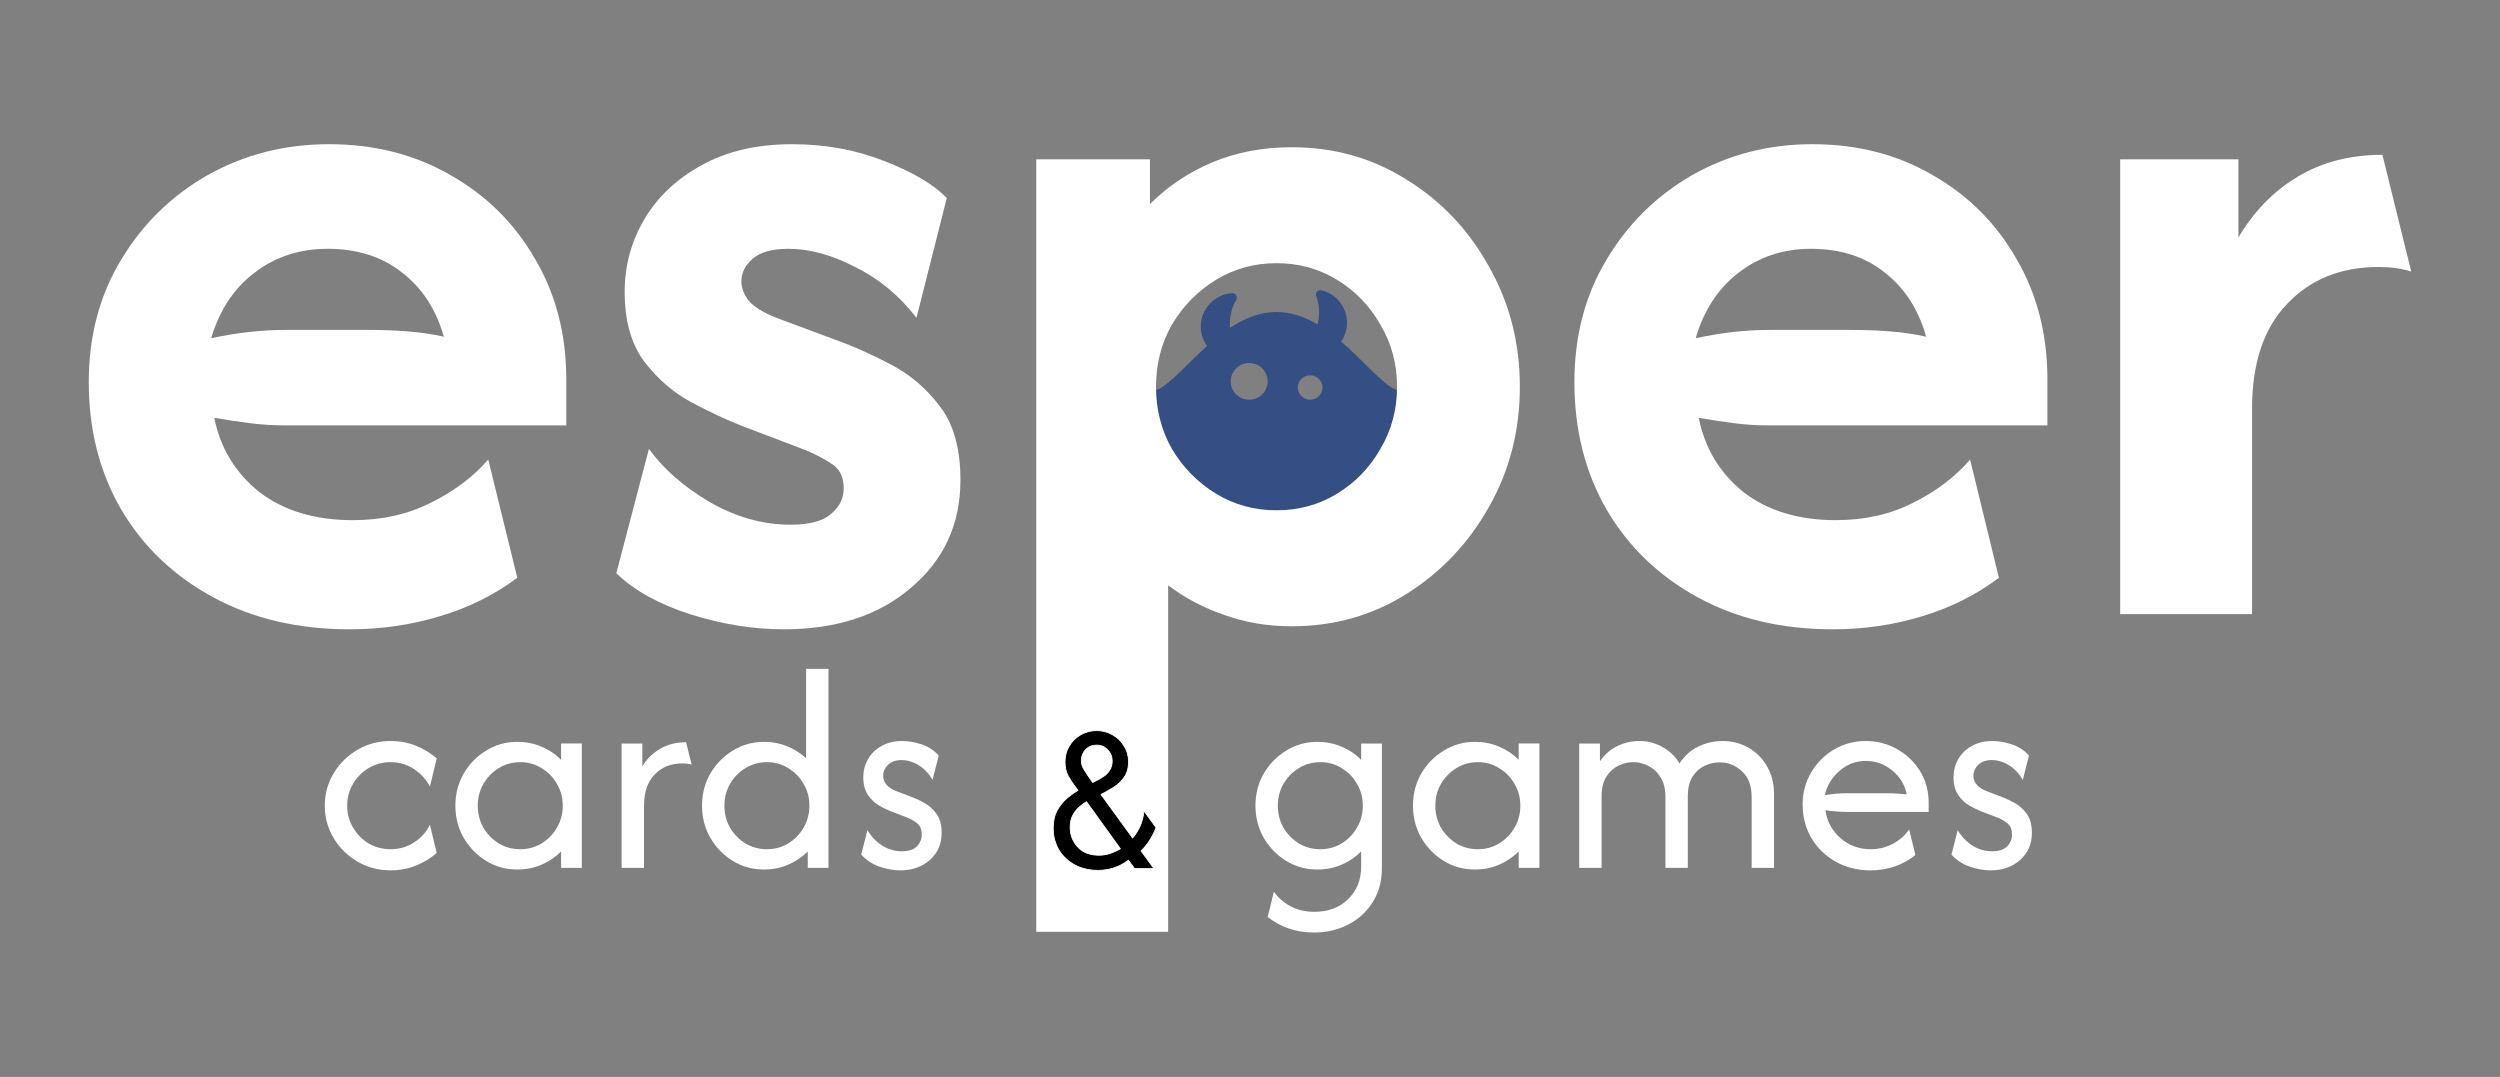
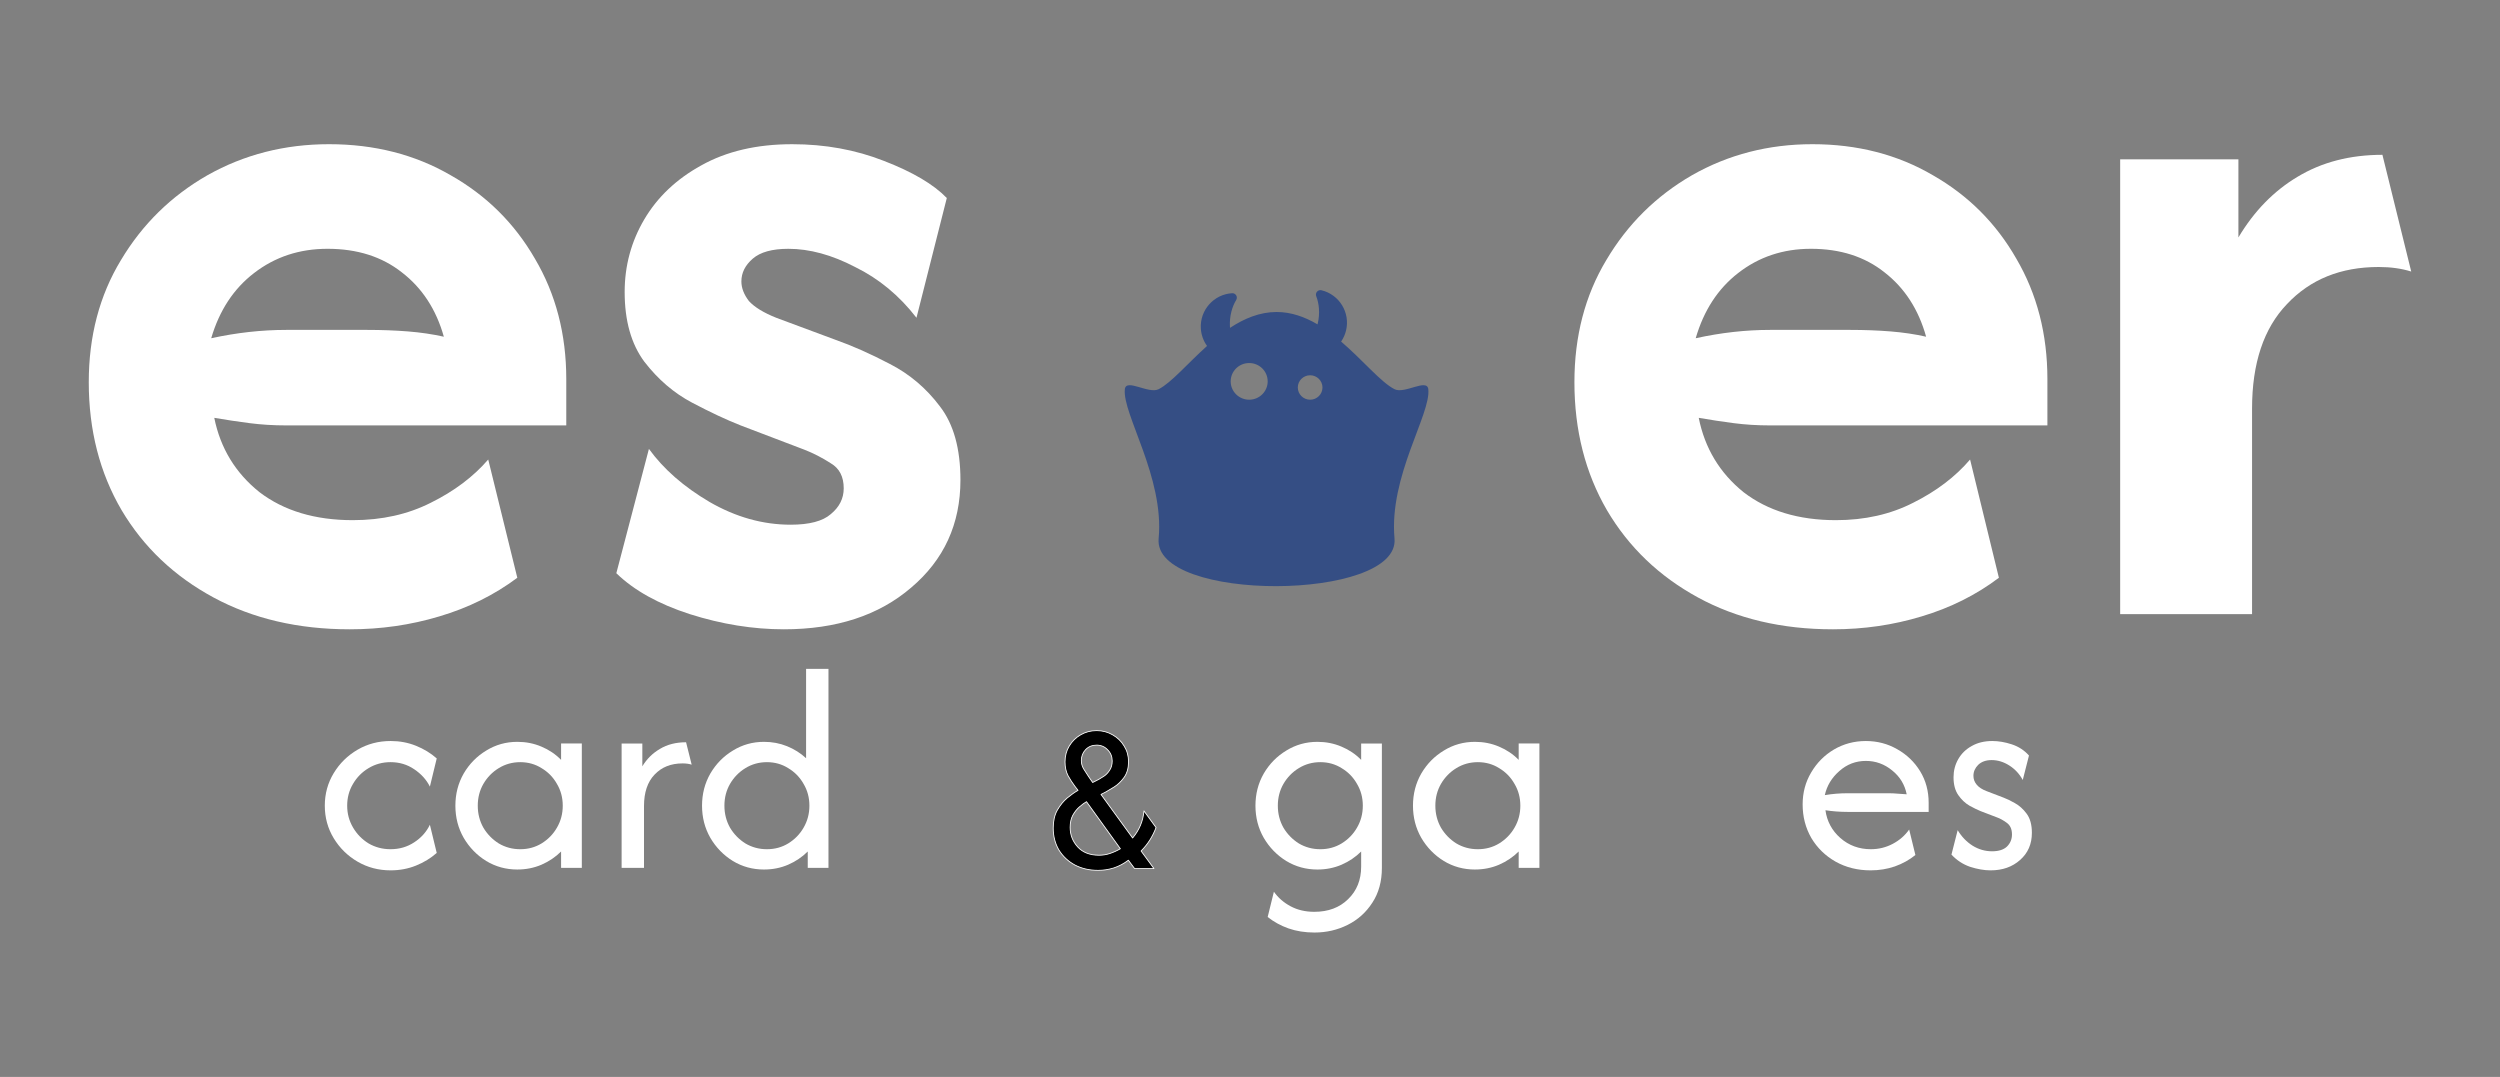
<svg xmlns="http://www.w3.org/2000/svg" xmlns:ns1="http://www.serif.com/" width="100%" height="100%" viewBox="0 0 8076 3479" version="1.1" xml:space="preserve" style="fill-rule:evenodd;clip-rule:evenodd;stroke-linejoin:round;stroke-miterlimit:2;">
  <rect x="0" y="0" width="8076" height="3479" fill="#808080" stroke="none" />
  <rect id="Esper-Cards-and-Games-Logo---Horizontal---White" ns1:id="Esper Cards and Games Logo - Horizontal - White" x="0" y="0" width="8076" height="3478.28" style="fill:none;" />
  <g>
    <g>
      <g>
        <path d="M4332.33,1103.41c70.667,60.488 128.381,131.381 172.485,153.819c32.376,16.47 105.152,-35.842 109.181,-0c9.047,80.498 -127.478,281.07 -109.181,482.312c18.504,203.505 -781.595,207.091 -761.95,0c18.737,-197.528 -118.064,-403.275 -109.18,-482.312c4.028,-35.842 76.804,16.47 109.18,-0c40.702,-20.707 92.995,-82.682 156.363,-139.662c-11.492,-15.96 -18.755,-35.248 -20.034,-56.312c-3.603,-59.347 41.654,-110.454 101.001,-114.057c5.392,-0.327 10.517,2.382 13.283,7.023c2.766,4.641 2.71,10.438 -0.143,15.025c-12.828,20.621 -22.18,52.504 -20.128,86.301c0.073,1.196 0.159,2.388 0.259,3.576c45.712,-30.128 95.882,-51.255 150.374,-51.255c47.401,-0 91.531,15.985 132.301,39.976c0.198,-0.771 0.391,-1.545 0.578,-2.323c7.922,-32.919 4.282,-65.946 -4.748,-88.49c-2.009,-5.015 -1.051,-10.732 2.483,-14.818c3.534,-4.087 9.053,-5.86 14.305,-4.596c57.806,13.911 93.443,72.136 79.532,129.941c-3.181,13.219 -8.68,25.279 -15.961,35.852Zm-296.981,69.335c-32.99,0 -59.774,26.541 -59.774,59.232c-0,32.69 26.784,59.231 59.774,59.231c32.991,0 59.774,-26.541 59.774,-59.231c0,-32.691 -26.783,-59.232 -59.774,-59.232Zm196.917,39.508c-21.988,0 -39.839,17.69 -39.839,39.478c0,21.788 17.851,39.477 39.839,39.477c21.988,0 39.839,-17.689 39.839,-39.477c0,-21.788 -17.851,-39.478 -39.839,-39.478Z" style="fill:#354e84;" />
        <path d="M1262.16,2811.59c-39.281,-0 -74.991,-9.374 -107.131,-28.122c-32.139,-18.748 -57.805,-43.968 -77,-75.661c-19.194,-31.693 -28.791,-66.734 -28.791,-105.122c-0,-38.389 9.597,-73.429 28.791,-105.122c19.195,-31.693 44.861,-56.913 77,-75.661c32.14,-18.748 67.85,-28.122 107.131,-28.122c29.015,0 56.244,5.133 81.687,15.4c25.444,10.267 47.763,23.881 66.957,40.844l-22.096,91.061c-11.159,-22.319 -28.122,-41.067 -50.887,-56.244c-22.319,-15.177 -47.762,-22.765 -76.33,-22.765c-25.89,-0 -49.548,6.472 -70.974,19.417c-20.98,12.499 -37.719,29.461 -50.218,50.887c-12.499,20.98 -18.748,44.415 -18.748,70.305c0,25.443 6.249,48.878 18.748,70.304c12.499,21.427 29.238,38.612 50.218,51.557c21.426,12.499 45.084,18.748 70.974,18.748c28.568,-0 54.011,-7.365 76.33,-22.096c22.765,-14.73 39.728,-33.701 50.887,-56.913l22.096,91.061c-19.194,16.962 -41.513,30.577 -66.957,40.844c-25.443,10.266 -52.672,15.4 -81.687,15.4Z" style="fill:#fff;fill-rule:nonzero;" />
        <path d="M1671.26,2808.91c-36.603,0 -70.082,-9.15 -100.436,-27.452c-30.353,-18.748 -54.681,-43.745 -72.982,-74.991c-17.855,-31.247 -26.783,-65.841 -26.783,-103.783c0,-37.942 8.928,-72.537 26.783,-103.783c18.301,-31.246 42.629,-56.02 72.982,-74.322c30.354,-18.748 63.833,-28.122 100.436,-28.122c27.675,0 53.565,5.134 77.669,15.4c24.551,10.267 45.754,24.551 63.609,42.853l0,-52.896l66.957,-0l-0,401.74l-66.957,-0l0,-52.896c-17.855,17.855 -39.058,32.139 -63.609,42.852c-24.104,10.267 -49.994,15.4 -77.669,15.4Zm9.373,-65.617c25.444,-0 48.432,-6.249 68.966,-18.748c20.98,-12.945 37.496,-29.907 49.548,-50.887c12.498,-21.426 18.748,-45.084 18.748,-70.974c-0,-25.89 -6.25,-49.325 -18.748,-70.305c-12.052,-21.426 -28.568,-38.388 -49.548,-50.887c-20.534,-12.945 -43.522,-19.417 -68.966,-19.417c-25.443,-0 -48.655,6.472 -69.635,19.417c-20.533,12.499 -37.049,29.461 -49.547,50.887c-12.053,20.98 -18.079,44.415 -18.079,70.305c0,25.89 6.026,49.548 18.079,70.974c12.498,20.98 29.014,37.942 49.547,50.887c20.98,12.499 44.192,18.748 69.635,18.748Z" style="fill:#fff;fill-rule:nonzero;" />
        <path d="M2008.06,2803.56l-0,-401.74l66.956,-0l0,73.652c14.284,-23.658 33.255,-42.406 56.913,-56.243c23.658,-14.285 51.78,-21.427 84.366,-21.427l18.078,72.314c-8.481,-2.679 -18.301,-4.018 -29.461,-4.018c-37.495,0 -67.626,12.052 -90.391,36.157c-22.766,23.658 -34.148,57.583 -34.148,101.774l-0,199.531l-72.313,-0Z" style="fill:#fff;fill-rule:nonzero;" />
        <path d="M2468.05,2808.91c-36.603,0 -70.081,-9.15 -100.435,-27.452c-30.354,-18.748 -54.681,-43.745 -72.983,-74.991c-17.855,-31.247 -26.782,-65.841 -26.782,-103.783c-0,-37.942 8.927,-72.537 26.782,-103.783c18.302,-31.246 42.629,-56.02 72.983,-74.322c30.354,-18.748 63.832,-28.122 100.435,-28.122c26.336,0 51.11,4.687 74.322,14.061c23.212,9.374 43.745,22.319 61.6,38.835l0,-288.583l72.313,-0l0,642.784l-66.956,-0l-0,-52.896c-17.856,17.855 -39.058,32.139 -63.609,42.852c-24.105,10.267 -49.995,15.4 -77.67,15.4Zm9.374,-65.617c25.443,-0 48.432,-6.249 68.965,-18.748c20.98,-12.945 37.496,-29.907 49.548,-50.887c12.499,-21.426 18.748,-45.084 18.748,-70.974c0,-25.89 -6.249,-49.325 -18.748,-70.305c-12.052,-21.426 -28.568,-38.388 -49.548,-50.887c-20.533,-12.945 -43.522,-19.417 -68.965,-19.417c-25.444,-0 -48.655,6.472 -69.635,19.417c-20.533,12.499 -37.049,29.461 -49.548,50.887c-12.052,20.98 -18.078,44.415 -18.078,70.305c-0,25.89 6.026,49.548 18.078,70.974c12.499,20.98 29.015,37.942 49.548,50.887c20.98,12.499 44.191,18.748 69.635,18.748Z" style="fill:#fff;fill-rule:nonzero;" />
-         <path d="M2908.62,2811.59c-20.533,-0 -42.629,-3.795 -66.287,-11.383c-23.212,-8.035 -43.299,-21.203 -60.261,-39.504l20.087,-79.009c12.498,20.979 28.568,37.719 48.209,50.217c19.64,12.052 40.62,18.079 62.939,18.079c21.426,-0 37.496,-5.134 48.209,-15.4c10.713,-10.714 16.069,-23.659 16.069,-38.835c0,-17.409 -5.803,-30.131 -17.408,-38.166c-11.16,-8.034 -21.203,-13.614 -30.131,-16.739l-54.235,-20.756c-9.82,-4.018 -21.649,-9.821 -35.487,-17.409c-13.838,-8.035 -25.89,-19.418 -36.156,-34.148c-10.267,-14.731 -15.4,-33.925 -15.4,-57.583c-0,-21.426 5.133,-41.067 15.4,-58.922c10.266,-17.855 24.774,-31.916 43.521,-42.182c18.748,-10.713 40.844,-16.07 66.288,-16.07c20.087,0 41.066,3.571 62.939,10.713c21.872,7.142 40.397,19.194 55.574,36.157l-20.087,79.009c-10.713,-19.641 -25.221,-35.264 -43.522,-46.87c-18.302,-11.606 -37.273,-17.409 -56.913,-17.409c-18.302,0 -32.809,5.133 -43.522,15.4c-10.267,10.267 -15.4,22.096 -15.4,35.487c-0,10.713 3.571,20.31 10.713,28.792c7.142,8.481 17.855,15.4 32.139,20.756l54.235,20.757c9.82,3.571 21.873,9.374 36.157,17.408c14.73,8.035 27.675,19.641 38.835,34.818c11.159,15.177 16.739,35.71 16.739,61.6c-0,36.157 -12.722,65.394 -38.166,87.713c-24.997,22.319 -56.69,33.479 -95.078,33.479Z" style="fill:#fff;fill-rule:nonzero;" />
        <path d="M4246.42,3012.46c-30.8,-0 -58.921,-4.464 -84.365,-13.392c-24.997,-8.927 -47.316,-21.203 -66.957,-36.826l20.087,-81.687c13.392,19.194 31.247,34.818 53.566,46.87c22.319,12.052 47.985,18.078 77,18.078c45.084,0 81.464,-13.614 109.139,-40.844c28.122,-27.229 42.183,-62.269 42.183,-105.122l-0,-48.878c-17.855,17.855 -39.058,32.139 -63.609,42.852c-24.104,10.267 -49.994,15.4 -77.67,15.4c-36.603,0 -70.081,-9.15 -100.435,-27.452c-30.353,-18.748 -54.681,-43.745 -72.982,-74.991c-17.856,-31.247 -26.783,-65.841 -26.783,-103.783c-0,-37.942 8.927,-72.537 26.783,-103.783c18.301,-31.246 42.629,-56.02 72.982,-74.322c30.354,-18.748 63.832,-28.122 100.435,-28.122c27.676,0 53.566,5.134 77.67,15.4c24.551,10.267 45.754,24.551 63.609,42.853l-0,-52.896l66.957,-0l-0,401.74c-0,43.745 -10.267,81.241 -30.8,112.487c-20.087,31.247 -46.647,55.128 -79.679,71.644c-33.032,16.516 -68.742,24.774 -107.131,24.774Zm18.748,-269.166c25.444,-0 48.432,-6.249 68.966,-18.748c20.979,-12.945 37.495,-29.907 49.548,-50.887c12.498,-21.426 18.748,-45.084 18.748,-70.974c-0,-25.89 -6.25,-49.325 -18.748,-70.305c-12.053,-21.426 -28.569,-38.388 -49.548,-50.887c-20.534,-12.945 -43.522,-19.417 -68.966,-19.417c-25.443,-0 -48.655,6.472 -69.635,19.417c-20.533,12.499 -37.049,29.461 -49.548,50.887c-12.052,20.98 -18.078,44.415 -18.078,70.305c0,25.89 6.026,49.548 18.078,70.974c12.499,20.98 29.015,37.942 49.548,50.887c20.98,12.499 44.192,18.748 69.635,18.748Z" style="fill:#fff;fill-rule:nonzero;" />
        <path d="M4764.66,2808.91c-36.603,0 -70.081,-9.15 -100.435,-27.452c-30.354,-18.748 -54.681,-43.745 -72.983,-74.991c-17.855,-31.247 -26.782,-65.841 -26.782,-103.783c-0,-37.942 8.927,-72.537 26.782,-103.783c18.302,-31.246 42.629,-56.02 72.983,-74.322c30.354,-18.748 63.832,-28.122 100.435,-28.122c27.676,0 53.566,5.134 77.67,15.4c24.551,10.267 45.754,24.551 63.609,42.853l-0,-52.896l66.956,-0l0,401.74l-66.956,-0l-0,-52.896c-17.855,17.855 -39.058,32.139 -63.609,42.852c-24.104,10.267 -49.994,15.4 -77.67,15.4Zm9.374,-65.617c25.444,-0 48.432,-6.249 68.965,-18.748c20.98,-12.945 37.496,-29.907 49.548,-50.887c12.499,-21.426 18.748,-45.084 18.748,-70.974c0,-25.89 -6.249,-49.325 -18.748,-70.305c-12.052,-21.426 -28.568,-38.388 -49.548,-50.887c-20.533,-12.945 -43.521,-19.417 -68.965,-19.417c-25.443,-0 -48.655,6.472 -69.635,19.417c-20.533,12.499 -37.049,29.461 -49.548,50.887c-12.052,20.98 -18.078,44.415 -18.078,70.305c-0,25.89 6.026,49.548 18.078,70.974c12.499,20.98 29.015,37.942 49.548,50.887c20.98,12.499 44.192,18.748 69.635,18.748Z" style="fill:#fff;fill-rule:nonzero;" />
-         <path d="M5101.45,2803.56l0,-401.74l66.957,-0l-0,57.583c14.73,-21.873 33.255,-38.166 55.574,-48.879c22.765,-11.159 46.647,-16.739 71.644,-16.739c27.229,0 52.226,6.472 74.991,19.417c22.765,12.499 41.067,30.131 54.905,52.896c15.623,-24.104 35.71,-42.182 60.261,-54.235c24.997,-12.052 51.333,-18.078 79.009,-18.078c30.353,0 58.029,7.142 83.026,21.426c25.443,14.284 45.53,34.371 60.261,60.261c15.177,25.444 22.765,55.574 22.765,90.392l0,237.696l-72.313,-0l-0,-228.992c-0,-36.603 -10.49,-64.278 -31.47,-83.026c-20.533,-19.194 -44.414,-28.792 -71.643,-28.792c-16.963,0 -33.479,3.795 -49.548,11.383c-15.624,7.588 -28.569,19.417 -38.835,35.487c-9.821,16.07 -14.731,37.049 -14.731,62.939l0,231.001l-72.313,-0l0,-228.992c0,-25.443 -5.133,-46.423 -15.4,-62.939c-9.82,-16.516 -22.765,-28.792 -38.835,-36.826c-15.623,-8.482 -31.916,-12.722 -48.878,-12.722c-16.516,-0 -32.809,3.794 -48.879,11.382c-15.623,7.589 -28.568,19.418 -38.834,35.487c-10.267,16.07 -15.4,37.273 -15.4,63.609l-0,231.001l-72.314,-0Z" style="fill:#fff;fill-rule:nonzero;" />
        <path d="M6042.86,2811.59c-41.959,-0 -79.678,-9.374 -113.157,-28.122c-33.032,-18.748 -59.145,-44.192 -78.339,-76.331c-18.748,-32.585 -28.122,-68.742 -28.122,-108.47c0,-37.942 9.151,-72.313 27.453,-103.113c18.301,-31.246 42.852,-56.02 73.652,-74.322c31.246,-18.301 65.617,-27.452 103.113,-27.452c37.05,0 70.974,8.928 101.774,26.783c30.8,17.408 55.351,41.066 73.653,70.974c18.301,29.907 27.452,63.832 27.452,101.774l-0,29.461l-262.47,-0c-11.606,-0 -23.435,-0.447 -35.487,-1.339c-12.053,-0.893 -23.882,-2.232 -35.487,-4.018c4.91,35.711 20.979,65.618 48.208,89.722c27.676,24.105 60.485,36.157 98.427,36.157c25.443,-0 49.101,-5.803 70.974,-17.409c21.872,-11.606 39.504,-27.006 52.896,-46.2l20.087,82.357c-19.195,15.623 -41.29,27.898 -66.287,36.826c-24.551,8.481 -50.664,12.722 -78.34,12.722Zm-147.974,-243.053c24.104,-4.017 48.432,-6.026 72.983,-6.026l133.244,-0c9.82,-0 19.417,0.446 28.791,1.339c9.82,0.446 19.641,1.116 29.461,2.009c-6.249,-31.247 -21.873,-56.914 -46.87,-77.001c-24.997,-20.533 -53.342,-30.8 -85.035,-30.8c-32.585,0 -61.154,10.937 -85.704,32.809c-24.551,21.426 -40.174,47.316 -46.87,77.67Z" style="fill:#fff;fill-rule:nonzero;" />
        <path d="M6430.54,2811.59c-20.533,-0 -42.629,-3.795 -66.287,-11.383c-23.211,-8.035 -43.298,-21.203 -60.261,-39.504l20.087,-79.009c12.499,20.979 28.568,37.719 48.209,50.217c19.641,12.052 40.62,18.079 62.939,18.079c21.427,-0 37.496,-5.134 48.209,-15.4c10.713,-10.714 16.07,-23.659 16.07,-38.835c-0,-17.409 -5.803,-30.131 -17.409,-38.166c-11.159,-8.034 -21.203,-13.614 -30.13,-16.739l-54.235,-20.756c-9.821,-4.018 -21.65,-9.821 -35.487,-17.409c-13.838,-8.035 -25.89,-19.418 -36.157,-34.148c-10.267,-14.731 -15.4,-33.925 -15.4,-57.583c-0,-21.426 5.133,-41.067 15.4,-58.922c10.267,-17.855 24.774,-31.916 43.522,-42.182c18.748,-10.713 40.843,-16.07 66.287,-16.07c20.087,0 41.067,3.571 62.939,10.713c21.873,7.142 40.397,19.194 55.574,36.157l-20.087,79.009c-10.713,-19.641 -25.22,-35.264 -43.522,-46.87c-18.301,-11.606 -37.272,-17.409 -56.913,-17.409c-18.301,0 -32.809,5.133 -43.522,15.4c-10.266,10.267 -15.4,22.096 -15.4,35.487c0,10.713 3.571,20.31 10.713,28.792c7.142,8.481 17.856,15.4 32.14,20.756l54.235,20.757c9.82,3.571 21.872,9.374 36.156,17.408c14.731,8.035 27.676,19.641 38.835,34.818c11.159,15.177 16.739,35.71 16.739,61.6c0,36.157 -12.722,65.394 -38.165,87.713c-24.997,22.319 -56.69,33.479 -95.079,33.479Z" style="fill:#fff;fill-rule:nonzero;" />
        <path d="M1129.72,2032.91c-166.45,0 -313.123,-34.28 -440.021,-102.841c-126.897,-68.56 -225.778,-162.423 -296.643,-281.588c-70.864,-120.797 -106.297,-258.734 -106.297,-413.812c0,-148.548 34.609,-279.956 103.825,-394.223c69.217,-115.9 162.33,-207.314 279.339,-274.242c118.658,-66.929 249.675,-100.393 393.052,-100.393c146.674,0 277.691,33.464 393.053,100.393c115.361,65.295 206.002,155.077 271.922,269.345c67.569,114.267 101.354,244.043 101.354,389.326l-0,149.364l-904.762,-0c-41.2,-0 -80.753,-2.449 -118.657,-7.346c-37.905,-4.897 -75.809,-10.611 -113.713,-17.14c19.776,97.944 68.392,177.931 145.849,239.962c79.105,60.399 179.634,90.598 301.587,90.598c93.937,-0 177.986,-18.773 252.147,-56.318c75.809,-37.545 137.609,-84.068 185.402,-139.57l93.937,381.981c-74.161,55.501 -158.21,97.127 -252.147,124.878c-92.289,27.751 -188.698,41.626 -289.227,41.626Zm-447.437,-940.259c82.401,-17.957 163.154,-26.935 242.259,-26.935l262.035,0c46.144,0 89.817,1.633 131.017,4.897c41.201,3.265 79.929,8.979 116.185,17.141c-24.72,-88.15 -70.04,-157.526 -135.961,-208.131c-64.273,-50.604 -144.202,-75.906 -239.787,-75.906c-90.641,-0 -169.745,26.118 -237.314,78.355c-65.921,50.604 -112.065,120.797 -138.434,210.579Z" style="fill:#fff;fill-rule:nonzero;" />
        <path d="M2532.12,2032.91c-99.576,0 -200.785,-16.324 -303.625,-48.972c-101.209,-32.648 -180.38,-76.722 -237.514,-132.224l105.29,-401.569c47.339,65.296 112.635,122.43 195.887,171.402c84.884,48.971 172.218,73.457 261.999,73.457c60.399,0 103.657,-11.426 129.776,-34.28c27.75,-22.853 41.626,-50.604 41.626,-83.252c-0,-37.545 -13.876,-64.48 -41.626,-80.804c-27.751,-17.956 -56.318,-32.647 -85.701,-44.074l-205.682,-78.355c-45.707,-17.957 -97.943,-42.442 -156.71,-73.458c-58.766,-31.015 -110.186,-75.09 -154.261,-132.224c-42.442,-57.134 -63.663,-132.224 -63.663,-225.27c-0,-84.885 21.221,-163.24 63.663,-235.065c42.442,-71.826 103.657,-129.776 183.644,-173.85c81.62,-45.707 179.564,-68.561 293.831,-68.561c106.106,0 204.866,17.957 296.28,53.869c93.047,35.913 160.791,75.907 203.233,119.981l-97.943,386.878c-55.502,-71.826 -121.614,-126.511 -198.336,-164.056c-75.091,-39.177 -146.916,-58.766 -215.477,-58.766c-52.236,-0 -90.597,10.61 -115.083,31.832c-24.486,21.221 -36.729,45.707 -36.729,73.457c-0,21.222 8.162,42.443 24.486,63.664c17.956,19.589 47.339,37.545 88.149,53.869l190.99,71.009c55.502,19.589 114.268,45.707 176.299,78.355c63.663,32.648 117.532,78.355 161.607,137.121c44.075,57.134 66.112,136.305 66.112,237.513c-0,142.019 -53.053,257.919 -159.159,347.7c-104.473,89.782 -241.594,134.673 -411.363,134.673Z" style="fill:#fff;fill-rule:nonzero;" />
-         <path d="M3347.5,3010.07l0,-2495.28l367.289,0l-0,144.467c57.134,-57.134 124.062,-102.025 200.784,-134.673c78.355,-32.647 164.056,-48.971 257.102,-48.971c137.122,-0 261.184,35.096 372.186,105.289c111.003,68.561 199.153,161.607 264.448,279.14c66.929,117.532 100.393,247.307 100.393,389.326c-0,142.018 -33.464,271.793 -100.393,389.326c-65.295,115.9 -153.445,208.946 -264.448,279.139c-111.002,70.193 -235.064,105.29 -372.186,105.29c-78.354,-0 -150.996,-12.243 -217.924,-36.729c-66.928,-22.854 -127.327,-54.685 -181.196,-95.495l-0,1119.17l-426.055,-0Zm776.204,-1361.59c71.825,0 137.121,-17.956 195.887,-53.869c58.766,-35.913 105.289,-84.068 139.57,-144.467c35.912,-60.398 53.869,-127.327 53.869,-200.784c-0,-73.458 -17.957,-140.386 -53.869,-200.785c-34.281,-60.398 -80.804,-108.554 -139.57,-144.467c-58.766,-35.912 -124.062,-53.869 -195.887,-53.869c-71.826,0 -137.122,17.957 -195.888,53.869c-58.766,35.913 -106.105,84.069 -142.018,144.467c-34.28,60.399 -51.42,127.327 -51.42,200.785c-0,73.457 17.14,140.386 51.42,200.784c35.913,60.399 83.252,108.554 142.018,144.467c58.766,35.913 124.062,53.869 195.888,53.869Z" style="fill:#fff;fill-rule:nonzero;" />
        <path d="M3547.41,2811.59c-28.011,-0 -52.928,-5.7 -74.751,-17.1c-21.823,-11.726 -39.086,-27.849 -51.789,-48.369c-12.377,-20.846 -18.566,-44.623 -18.566,-71.332c0,-22.8 4.397,-42.017 13.192,-57.651c9.12,-15.96 19.868,-29.152 32.246,-39.575c12.702,-10.423 24.265,-18.566 34.688,-24.428l-9.771,-12.703c-8.143,-10.749 -15.635,-22.312 -22.475,-34.689c-6.514,-12.703 -9.771,-27.523 -9.771,-44.46c-0,-19.217 4.56,-36.317 13.68,-51.3c9.12,-15.309 21.334,-27.36 36.643,-36.155c15.634,-9.12 32.897,-13.68 51.789,-13.68c18.891,0 36.154,4.56 51.788,13.68c15.635,8.795 28.012,20.846 37.132,36.155c9.446,14.983 14.169,31.92 14.169,50.811c-0,20.195 -4.723,36.969 -14.169,50.323c-9.446,13.029 -20.032,23.289 -31.757,30.78c-11.4,7.166 -20.357,12.54 -26.872,16.123l-16.123,8.306l102.112,140.709c21.497,-25.406 33.712,-54.557 36.643,-87.455l39.086,53.744c-11.074,29.314 -27.197,54.557 -48.369,75.728l41.529,56.675l-62.538,-0l-20.031,-26.872c-14.657,11.075 -30.292,19.38 -46.903,24.918c-16.611,5.211 -33.549,7.817 -50.812,7.817Zm2.932,-48.858c12.377,0 24.266,-1.954 35.666,-5.862c11.725,-3.909 22.8,-8.958 33.223,-15.146l-109.441,-151.946c-6.84,3.908 -14.331,9.445 -22.474,16.611c-8.143,6.84 -15.309,15.797 -21.497,26.872c-5.863,10.748 -8.795,23.94 -8.795,39.574c0,24.103 8.143,45.112 24.429,63.026c16.286,17.914 39.249,26.871 68.889,26.871Zm-20.52,-235.003l20.031,-10.26c4.235,-2.28 9.772,-5.7 16.612,-10.26c6.84,-4.56 12.866,-10.912 18.077,-19.055c5.537,-8.143 8.306,-18.077 8.306,-29.803c-0,-14.331 -4.886,-26.383 -14.658,-36.154c-9.445,-10.097 -21.334,-15.146 -35.665,-15.146c-14.332,0 -26.22,4.886 -35.666,14.657c-9.12,9.772 -13.68,21.498 -13.68,35.178c-0,9.12 2.28,17.751 6.84,25.894c4.886,7.817 10.423,16.449 16.611,25.894l13.192,19.055Z" style="fill-rule:nonzero;stroke:#fff;stroke-width:2.73px;" />
        <path d="M5920.97,2032.91c-164.872,0 -310.155,-34.28 -435.849,-102.841c-125.695,-68.56 -223.638,-162.423 -293.831,-281.588c-70.193,-120.797 -105.29,-258.734 -105.29,-413.812c0,-148.548 34.28,-279.956 102.841,-394.223c68.561,-115.9 160.791,-207.314 276.691,-274.242c117.532,-66.929 247.308,-100.393 389.326,-100.393c145.283,0 275.059,33.464 389.326,100.393c114.268,65.295 204.049,155.077 269.345,269.345c66.928,114.267 100.392,244.043 100.392,389.326l0,149.364l-896.184,-0c-40.81,-0 -79.987,-2.449 -117.533,-7.346c-37.545,-4.897 -75.09,-10.611 -112.635,-17.14c19.589,97.944 67.745,177.931 144.467,239.962c78.355,60.399 177.931,90.598 298.728,90.598c93.047,-0 176.299,-18.773 249.757,-56.318c75.09,-37.545 136.305,-84.068 183.644,-139.57l93.047,381.981c-73.458,55.501 -156.71,97.127 -249.757,124.878c-91.414,27.751 -186.909,41.626 -286.485,41.626Zm-443.195,-940.259c81.62,-17.957 161.607,-26.935 239.962,-26.935l259.551,0c45.707,0 88.965,1.633 129.775,4.897c40.81,3.265 79.171,8.979 115.084,17.141c-24.486,-88.15 -69.377,-157.526 -134.673,-208.131c-63.663,-50.604 -142.834,-75.906 -237.513,-75.906c-89.782,-0 -168.137,26.118 -235.065,78.355c-65.296,50.604 -111.003,120.797 -137.121,210.579Z" style="fill:#fff;fill-rule:nonzero;" />
        <path d="M6848.98,1983.94l0,-1469.15l381.981,0l-0,252.205c50.604,-84.884 114.267,-150.18 190.99,-195.887c78.355,-47.34 169.769,-71.009 274.242,-71.009l93.047,377.083c-31.016,-9.795 -66.112,-14.692 -105.29,-14.692c-122.429,0 -221.189,39.994 -296.279,119.981c-75.091,78.355 -112.636,190.99 -112.636,337.906l0,663.568l-426.055,0Z" style="fill:#fff;fill-rule:nonzero;" />
      </g>
    </g>
  </g>
</svg>